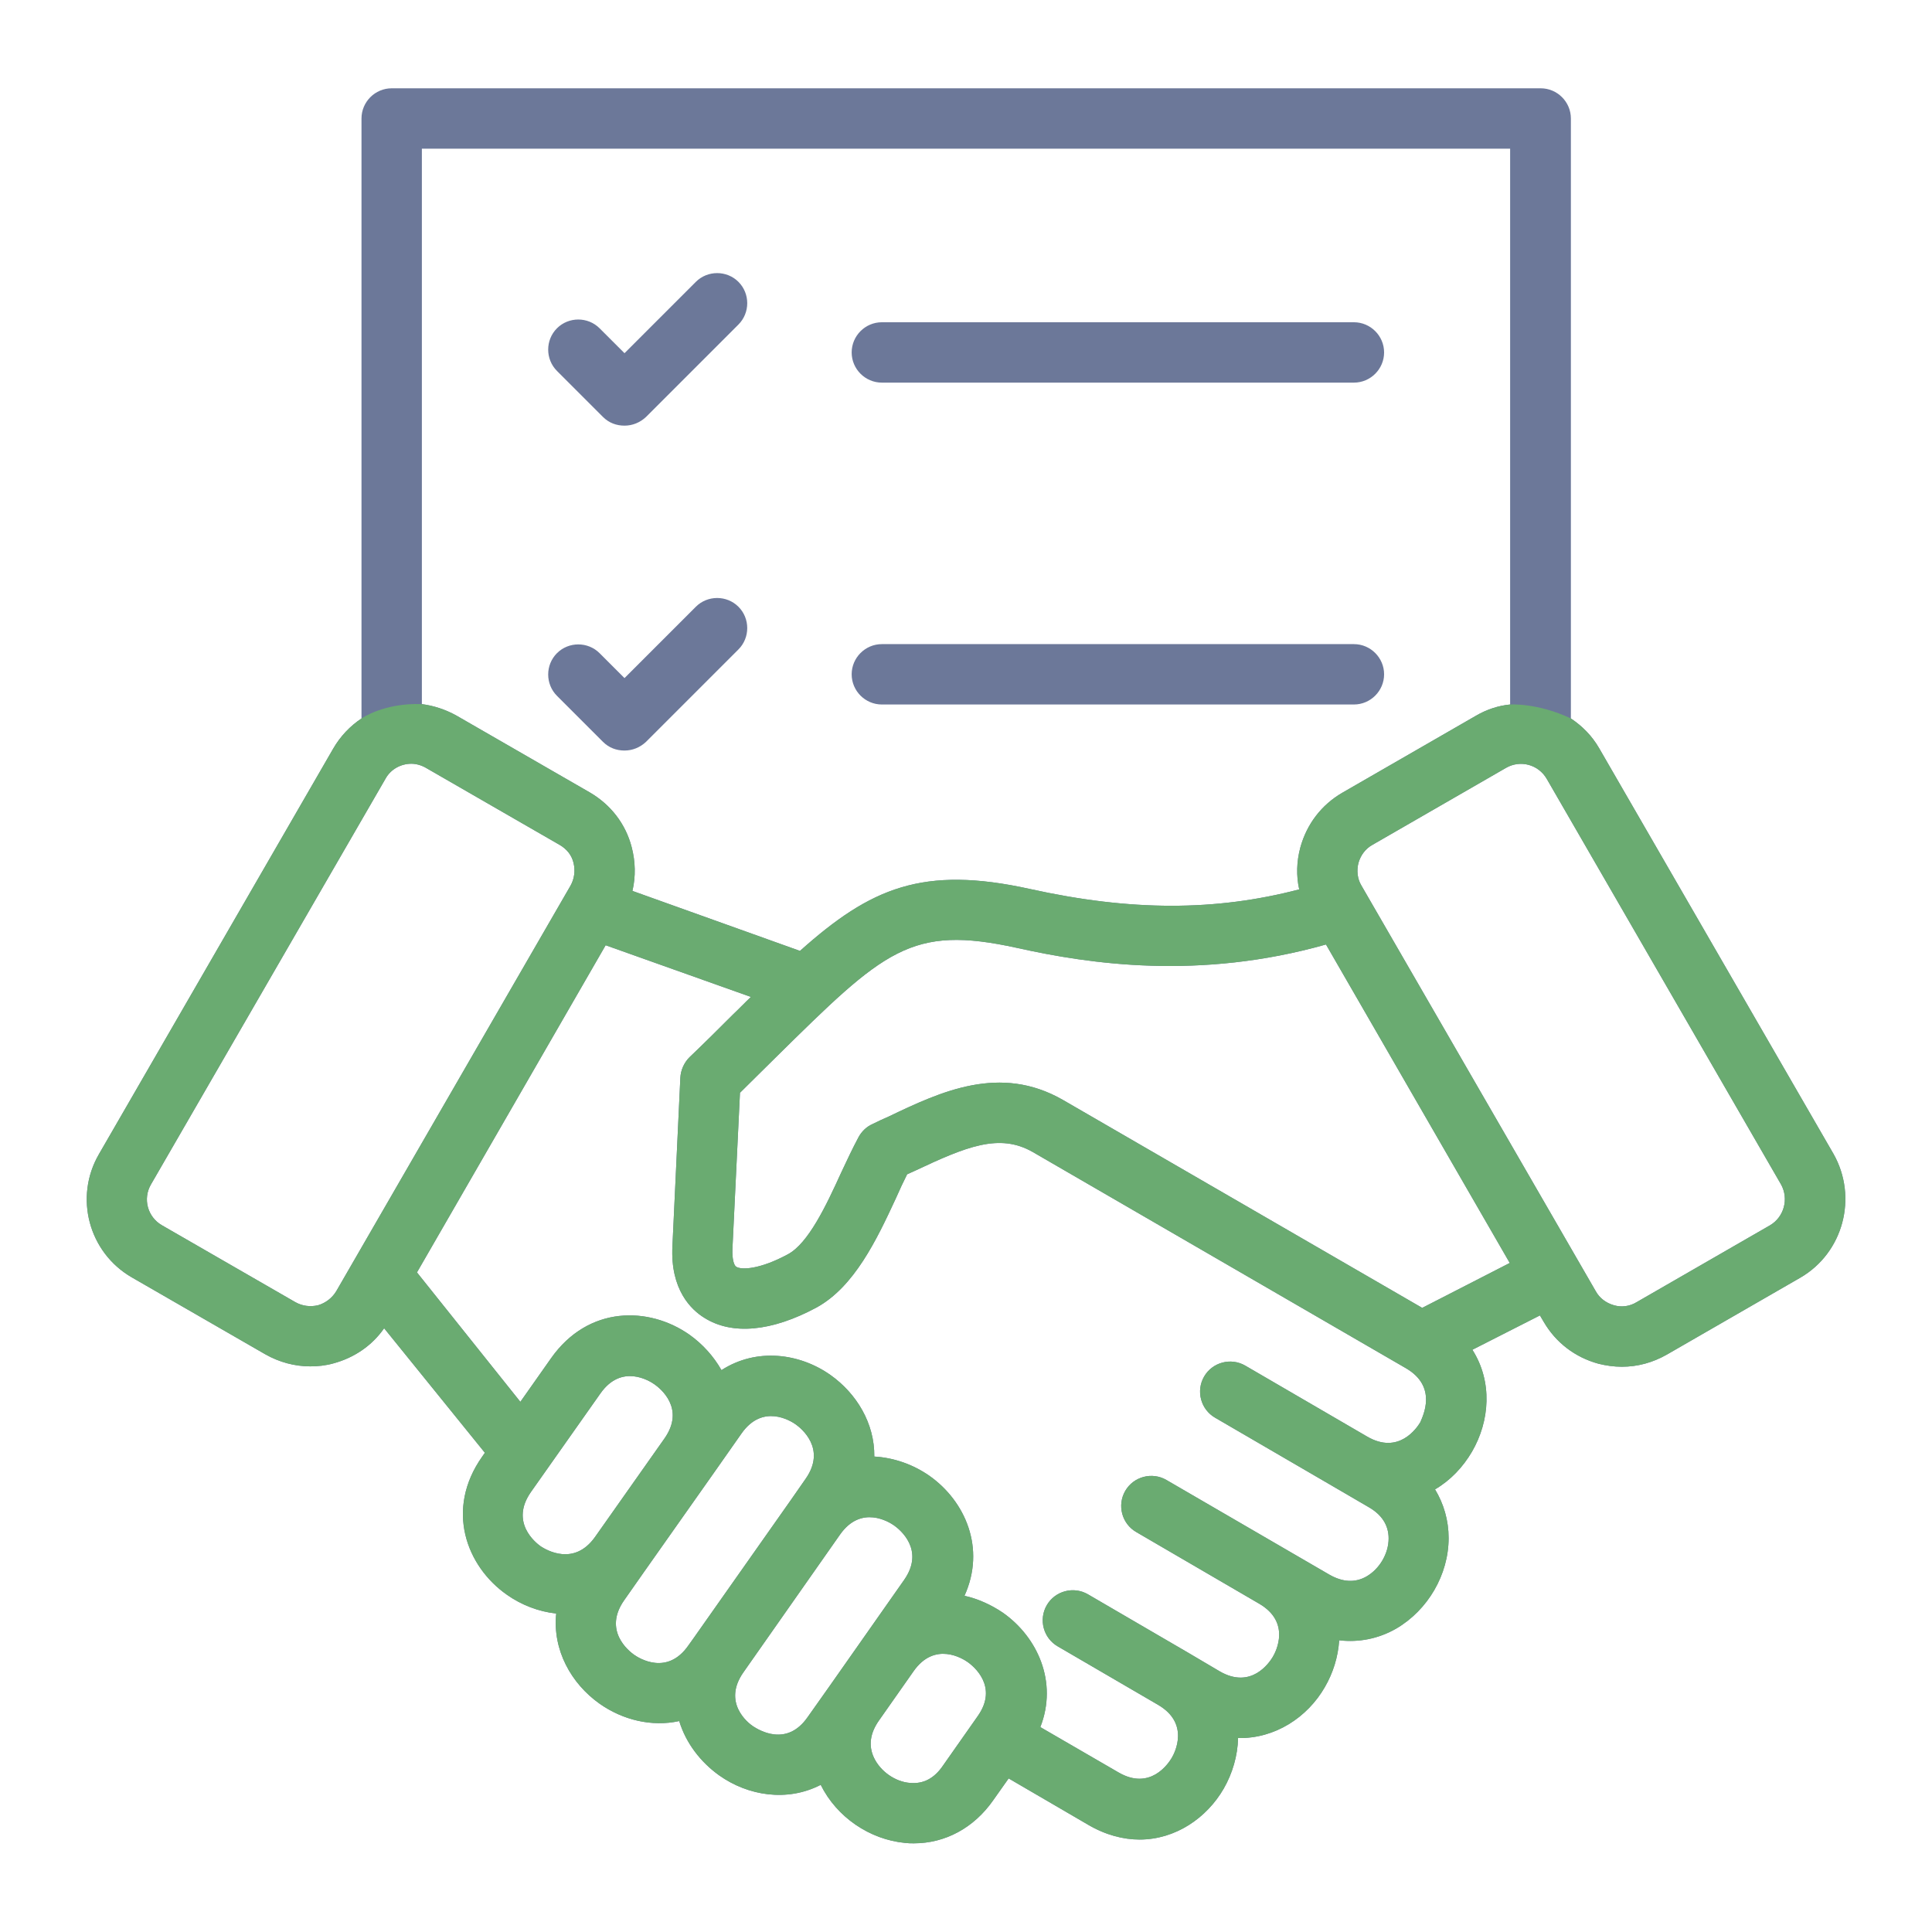
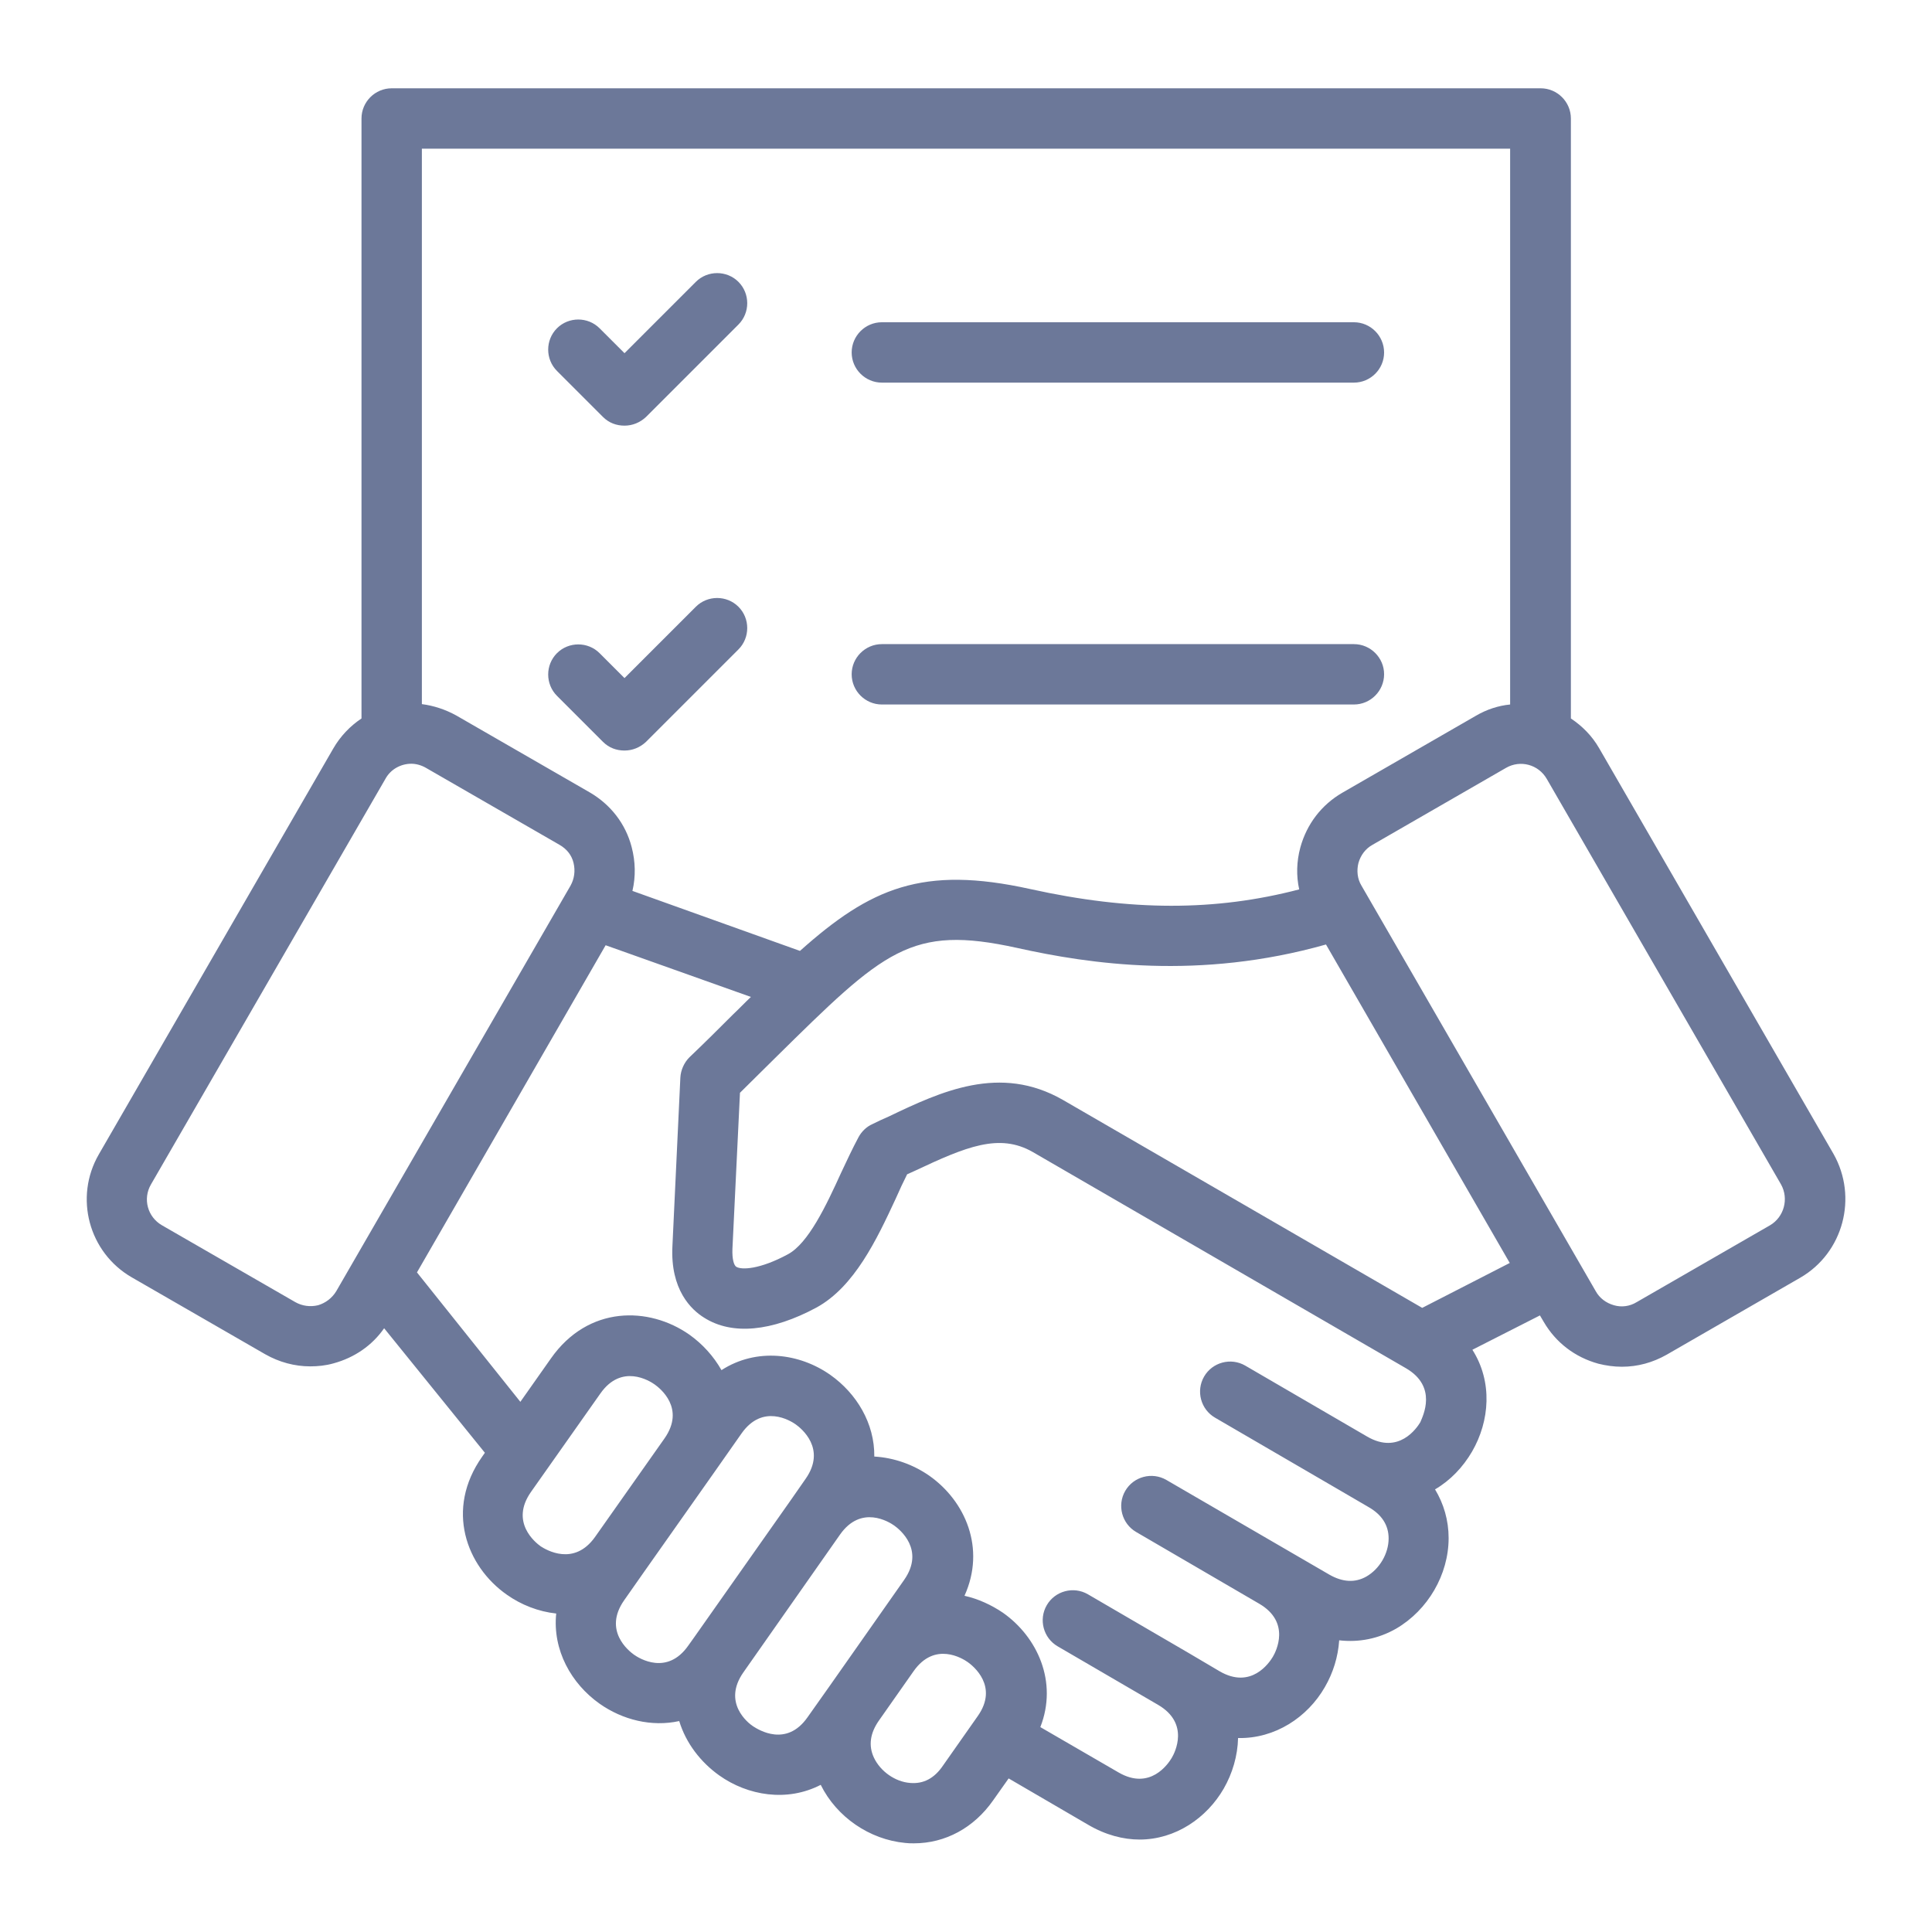
<svg xmlns="http://www.w3.org/2000/svg" version="1.1" id="Layer_1" x="0px" y="0px" viewBox="0 0 512 512" style="enable-background:new 0 0 512 512;" xml:space="preserve">
  <style type="text/css">
	.st0{fill:#6C7899;}
	.st1{fill:#6AAB71;}
</style>
  <path class="st0" d="M225.7,93.4c0-4.4,3.6-8,8-8h125.1c4.4,0,8,3.6,8,8s-3.6,8-8,8H233.7C229.3,101.4,225.7,97.8,225.7,93.4  L225.7,93.4z M159.8,110.5c1.6,1.6,3.6,2.3,5.7,2.3s4.1-0.8,5.7-2.3L195.7,86c3.1-3.1,3.1-8.2,0-11.3s-8.2-3.1-11.3,0l-18.9,18.9  l-6.6-6.6c-3.1-3.1-8.2-3.1-11.3,0s-3.1,8.2,0,11.3L159.8,110.5z M233.7,186.7h125.1c4.4,0,8-3.6,8-8s-3.6-8-8-8H233.7  c-4.4,0-8,3.6-8,8S229.3,186.7,233.7,186.7L233.7,186.7z M159.8,196.6c1.6,1.6,3.6,2.3,5.7,2.3s4.1-0.8,5.7-2.3l24.5-24.5  c3.1-3.1,3.1-8.2,0-11.3s-8.2-3.1-11.3,0l-18.9,18.9l-6.6-6.6c-3.1-3.1-8.2-3.1-11.3,0s-3.1,8.2,0,11.3L159.8,196.6z M477.1,338.6  L441.7,359c-3.7,2.1-7.7,3.2-11.9,3.2c-2.1,0-4.2-0.3-6.2-0.8c-6.2-1.7-11.3-5.6-14.5-11.1l-1-1.7l-17.9,9.1  c5.4,8.5,4.6,18.9-0.1,27c-2.4,4.1-5.7,7.6-9.8,10c2.3,3.8,3.6,8.2,3.6,12.9c0,9.7-5.5,19.1-13.9,24c-4.7,2.7-9.9,3.7-15.1,3.1  c-0.3,4.4-1.6,8.6-3.8,12.4c-4.6,8-13.2,13.7-23,13.5c-0.1,4.7-1.5,9.4-3.8,13.4c-4.5,7.8-12.8,13.5-22.3,13.5  c-4.3,0-9-1.2-13.6-3.9l-21.1-12.3l-4.1,5.8c-5.1,7.3-12.7,11.4-21,11.4c-0.8,0-1.5,0-2.3-0.1c-9.5-0.9-18.2-6.9-22.4-15.4  c-8.9,4.6-19.3,2.9-26.9-2.5c-4.9-3.5-8.8-8.5-10.6-14.4c-7.3,1.6-15-0.3-21.1-4.6c-7.5-5.3-12.5-14.2-11.5-23.9  c-4.7-0.5-9.3-2.3-13.1-5c-10.7-7.5-16.4-22.6-6.5-36.6l0.7-1l-26.7-33c-3.2,4.6-7.9,7.8-13.4,9.3c-2.1,0.6-4.2,0.8-6.2,0.8  c-4.1,0-8.2-1.1-11.9-3.2l-35.4-20.4c-11.4-6.6-15.3-21.2-8.7-32.6l62.1-107.5c1.9-3.3,4.5-6,7.5-8v-159c0-4.4,3.6-8,8-8h304.5  c4.4,0,8,3.6,8,8v159c3,2,5.6,4.6,7.5,7.9l62.1,107.5C492.4,317.3,488.5,332,477.1,338.6L477.1,338.6z M111.8,39.4v147.2  c3.1,0.4,6.2,1.4,9.1,3l35.4,20.4c5.5,3.2,9.5,8.3,11.1,14.5c1,3.8,1.1,7.8,0.2,11.6L212,252c18.7-16.7,32.5-22.7,61-16.4  c26.7,5.9,49.1,5.9,71.3,0.1c-0.8-3.6-0.7-7.4,0.3-11.1c1.7-6.2,5.6-11.3,11.1-14.5l35.4-20.4c2.9-1.7,6-2.7,9.1-3V39.4H111.8z   M89.1,342.2l62.1-107.5c1-1.8,1.3-3.9,0.8-6s-1.8-3.7-3.7-4.8l-35.4-20.4c-1.2-0.7-2.6-1.1-3.9-1.1c-2.7,0-5.4,1.4-6.8,3.9  L40,313.9c-2.2,3.8-0.9,8.6,2.9,10.8l35.4,20.4c1.8,1,3.9,1.3,6,0.8C86.3,345.3,88,344,89.1,342.2z M157.7,407.3l18.4-26.1l0,0  c5.6-8-1.2-13.3-2.6-14.3c-1.4-1-8.8-5.6-14.4,2.4l-18.4,26.1c-5.6,8,1.2,13.4,2.6,14.4C144.7,410.7,152.1,415.2,157.7,407.3  L157.7,407.3z M183.9,434l25.7-36.5l3.9-5.6c5.6-8-1.2-13.4-2.6-14.4c-1.4-1-8.8-5.6-14.4,2.4l-7.3,10.4l0,0l0,0l-18.4,26.1  l-5.4,7.7c-5.6,8,1.2,13.4,2.6,14.4c1.4,1,8.8,5.6,14.4-2.4L183.9,434z M219.8,446.9C219.8,446.9,219.8,446.8,219.8,446.9l9.2-13.1  l10.6-15.1c5.6-8-1.2-13.4-2.6-14.4c-1.4-1-8.8-5.6-14.4,2.4l0,0L197,443.2l0,0c-5.6,8,1.2,13.4,2.6,14.3s8.8,5.6,14.4-2.4  L219.8,446.9z M256.5,440.5c-1.4-1-8.8-5.6-14.4,2.4l0,0l-9.2,13.1c-2.3,3.3-2.8,6.6-1.3,9.8c1.7,3.6,5.6,6.4,9.6,6.7  c3.5,0.3,6.4-1.2,8.7-4.6l9.2-13.1C264.7,446.9,257.9,441.5,256.5,440.5z M372.6,362.6l-98.9-57.3c-8.9-5.1-17.7-1.4-31.3,5  c-0.7,0.3-1.3,0.6-2,0.9c-1,2-2,4.1-3,6.4c-5.1,11-11,23.4-21,28.9c-11.9,6.4-22.4,7.4-29.8,2.7c-3.4-2.1-9-7.4-8.4-19l2.1-44.6  c0.1-2,1-4,2.4-5.4c4.2-4,7.9-7.7,11.5-11.3c1.7-1.6,3.2-3.2,4.8-4.7l-38.5-13.7l-50,86.7l27.4,34.3L146,360  c9.9-14.1,26-13.8,36.7-6.3c3.5,2.5,6.4,5.7,8.5,9.4c9.3-6,20.7-4.5,28.9,1.3c6.9,4.9,11.7,12.8,11.6,21.6  c5.2,0.3,10.3,2.1,14.6,5.1c9.5,6.7,15,19.2,9.3,31.8c3.6,0.8,7.1,2.4,10.2,4.5c9.1,6.4,14.6,18.3,9.9,30.3l20.7,12  c8.4,4.9,13.2-2.3,14.1-3.8s4.8-9.2-3.6-14.1l0,0l0,0l0,0l-26.6-15.5c-3.8-2.2-5.1-7.1-2.9-10.9s7.1-5.1,10.9-2.9l26.6,15.5l0,0l0,0  l0,0l8.3,4.9c8.4,4.9,13.2-2.3,14.1-3.8s4.8-9.2-3.6-14.1l0,0l0,0l0,0l-32.6-19c-3.8-2.2-5.1-7.1-2.9-10.9s7.1-5.1,10.9-2.9l32.7,19  l0,0l0,0l10.5,6.1c3.5,2,6.8,2.2,9.8,0.5c3.5-2,5.9-6.1,5.9-10.1c0-3.5-1.8-6.3-5.3-8.3l-8.4-4.9l0,0l0,0l0,0L322,375.7  c-3.8-2.2-5.1-7.1-2.9-10.9s7.1-5.1,10.9-2.9l32.3,18.8c8.4,4.9,13.2-2.3,14.1-3.8C377.1,375.2,381,367.5,372.6,362.6L372.6,362.6z   M400.1,334.7l-48.7-84.4c-33.6,9.5-62.6,5.2-81.9,0.9c-28.2-6.2-35.1,0.6-64.1,29.2c-2.8,2.8-6,5.9-9.3,9.2l-2,41.4  c-0.1,2.7,0.4,4.3,1,4.7c1.4,0.9,6.3,0.7,13.7-3.3c5.4-2.9,10.1-12.8,14.1-21.6c1.5-3.2,3-6.4,4.6-9.4c0.8-1.5,2.1-2.8,3.7-3.5  c1.4-0.7,2.9-1.4,4.3-2c13.8-6.6,29.5-14,46.2-4.4l95.2,55.1L400.1,334.7z M472,313.9l-62.1-107.5c-2.2-3.8-7-5.1-10.8-2.9  l-35.4,20.4c-1.8,1-3.1,2.7-3.7,4.8c-0.5,2-0.3,4.2,0.8,6l62.1,107.5c1,1.8,2.7,3.1,4.8,3.7c2,0.6,4.2,0.3,6-0.8l35.4-20.4  C472.8,322.5,474.1,317.7,472,313.9L472,313.9z" />
-   <path class="st1" d="M485.9,305.8l-62.1-107.5c-1.9-3.3-4.5-5.9-7.5-7.9c-8.9-4.2-16.1-3.7-16.1-3.7c-3.1,0.3-6.2,1.3-9.1,3  l-35.4,20.4c-5.5,3.2-9.4,8.3-11.1,14.5c-1,3.7-1.1,7.5-0.3,11.1c-22.2,5.8-44.6,5.8-71.3-0.1c-28.5-6.3-42.3-0.3-61,16.4  l-44.4-15.9c0.9-3.8,0.8-7.8-0.2-11.6c-1.6-6.2-5.6-11.3-11.1-14.5l-35.4-20.4c-2.9-1.6-6-2.6-9.1-3c-10-0.4-16,3.8-16,3.8  c-3,2-5.6,4.7-7.5,8L26.2,305.9c-6.6,11.4-2.7,26,8.7,32.6l35.4,20.4c3.7,2.1,7.8,3.2,11.9,3.2c2,0,4.1-0.2,6.2-0.8  c5.5-1.5,10.2-4.7,13.4-9.3l26.7,33l-0.7,1c-9.9,14-4.2,29.1,6.5,36.6c3.8,2.7,8.4,4.5,13.1,5c-1,9.7,4,18.6,11.5,23.9  c6.1,4.3,13.8,6.2,21.1,4.6c1.8,5.9,5.7,10.9,10.6,14.4c7.6,5.4,18,7.1,26.9,2.5c4.2,8.5,12.9,14.5,22.4,15.4  c0.8,0.1,1.5,0.1,2.3,0.1c8.3,0,15.9-4.1,21-11.4l4.1-5.8l21.1,12.3c4.6,2.7,9.3,3.9,13.6,3.9c9.5,0,17.8-5.7,22.3-13.5  c2.3-4,3.7-8.7,3.8-13.4c9.8,0.2,18.4-5.5,23-13.5c2.2-3.8,3.5-8,3.8-12.4c5.2,0.6,10.4-0.4,15.1-3.1c8.4-4.9,13.9-14.3,13.9-24  c0-4.7-1.3-9.1-3.6-12.9c4.1-2.4,7.4-5.9,9.8-10c4.7-8.1,5.5-18.5,0.1-27l17.9-9.1l1,1.7c3.2,5.5,8.3,9.4,14.5,11.1  c2,0.5,4.1,0.8,6.2,0.8c4.2,0,8.2-1.1,11.9-3.2l35.4-20.4C488.5,332,492.4,317.3,485.9,305.8z M89.1,342.2c-1.1,1.8-2.8,3.1-4.8,3.7  c-2.1,0.5-4.2,0.2-6-0.8l-35.4-20.4c-3.8-2.2-5.1-7-2.9-10.8l62.2-107.6c1.4-2.5,4.1-3.9,6.8-3.9c1.3,0,2.7,0.4,3.9,1.1l35.4,20.4  c1.9,1.1,3.2,2.7,3.7,4.8c0.5,2.1,0.2,4.2-0.8,6L89.1,342.2z M157.7,407.3c-5.6,7.9-13,3.4-14.4,2.5c-1.4-1-8.2-6.4-2.6-14.4  l18.4-26.1c5.6-8,13-3.4,14.4-2.4s8.2,6.3,2.6,14.3L157.7,407.3z M183.9,434l-1.5,2.1c-5.6,8-13,3.4-14.4,2.4s-8.2-6.4-2.6-14.4  l5.4-7.7l18.4-26.1l7.3-10.4c5.6-8,13-3.4,14.4-2.4c1.4,1,8.2,6.4,2.6,14.4l-3.9,5.6L183.9,434z M219.8,446.9l-5.8,8.2  c-5.6,8-13,3.3-14.4,2.4c-1.4-0.9-8.2-6.3-2.6-14.3l25.6-36.5c5.6-8,13-3.4,14.4-2.4c1.4,1,8.2,6.4,2.6,14.4L229,433.8L219.8,446.9z   M259.1,454.8l-9.2,13.1c-2.3,3.4-5.2,4.9-8.7,4.6c-4-0.3-7.9-3.1-9.6-6.7c-1.5-3.2-1-6.5,1.3-9.8l9.2-13.1c5.6-8,13-3.4,14.4-2.4  C257.9,441.5,264.7,446.9,259.1,454.8z M376.4,376.9c-0.9,1.5-5.7,8.7-14.1,3.8L330,361.9c-3.8-2.2-8.7-0.9-10.9,2.9  s-0.9,8.7,2.9,10.9l32.3,18.8l8.4,4.9c3.5,2,5.3,4.8,5.3,8.3c0,4-2.4,8.1-5.9,10.1c-3,1.7-6.3,1.5-9.8-0.5l-10.5-6.1l-32.7-19  c-3.8-2.2-8.7-0.9-10.9,2.9s-0.9,8.7,2.9,10.9l32.6,19c8.4,4.9,4.5,12.6,3.6,14.1c-0.9,1.5-5.7,8.7-14.1,3.8l-8.3-4.9l-26.6-15.5  c-3.8-2.2-8.7-0.9-10.9,2.9s-0.9,8.7,2.9,10.9l26.6,15.5c8.4,4.9,4.5,12.6,3.6,14.1c-0.9,1.5-5.7,8.7-14.1,3.8l-20.7-12  c4.7-12-0.8-23.9-9.9-30.3c-3.1-2.1-6.6-3.7-10.2-4.5c5.7-12.6,0.2-25.1-9.3-31.8c-4.3-3-9.4-4.8-14.6-5.1  c0.1-8.8-4.7-16.7-11.6-21.6c-8.2-5.8-19.6-7.3-28.9-1.3c-2.1-3.7-5-6.9-8.5-9.4c-10.7-7.5-26.8-7.8-36.7,6.3l-8.1,11.5l-27.4-34.3  l50-86.7l38.5,13.7c-1.6,1.5-3.1,3.1-4.8,4.7c-3.6,3.6-7.3,7.3-11.5,11.3c-1.4,1.4-2.3,3.4-2.4,5.4l-2.1,44.6  c-0.6,11.6,5,16.9,8.4,19c7.4,4.7,17.9,3.7,29.8-2.7c10-5.5,15.9-17.9,21-28.9c1-2.3,2-4.4,3-6.4c0.7-0.3,1.3-0.6,2-0.9  c13.6-6.4,22.4-10.1,31.3-5l98.9,57.3C381,367.5,377.1,375.2,376.4,376.9z M376.9,346.6l-95.2-55.1c-16.7-9.6-32.4-2.2-46.2,4.4  c-1.4,0.6-2.9,1.3-4.3,2c-1.6,0.7-2.9,2-3.7,3.5c-1.6,3-3.1,6.2-4.6,9.4c-4,8.8-8.7,18.7-14.1,21.6c-7.4,4-12.3,4.2-13.7,3.3  c-0.6-0.4-1.1-2-1-4.7l2-41.4c3.3-3.3,6.5-6.4,9.3-9.2c29-28.6,35.9-35.4,64.1-29.2c19.3,4.3,48.3,8.6,81.9-0.9l48.7,84.4  L376.9,346.6z M469.1,324.7l-35.4,20.4c-1.8,1.1-4,1.4-6,0.8c-2.1-0.6-3.8-1.9-4.8-3.7l-62.1-107.5c-1.1-1.8-1.3-4-0.8-6  c0.6-2.1,1.9-3.8,3.7-4.8l35.4-20.4c3.8-2.2,8.6-0.9,10.8,2.9L472,313.9C474.1,317.7,472.8,322.5,469.1,324.7z" />
</svg>